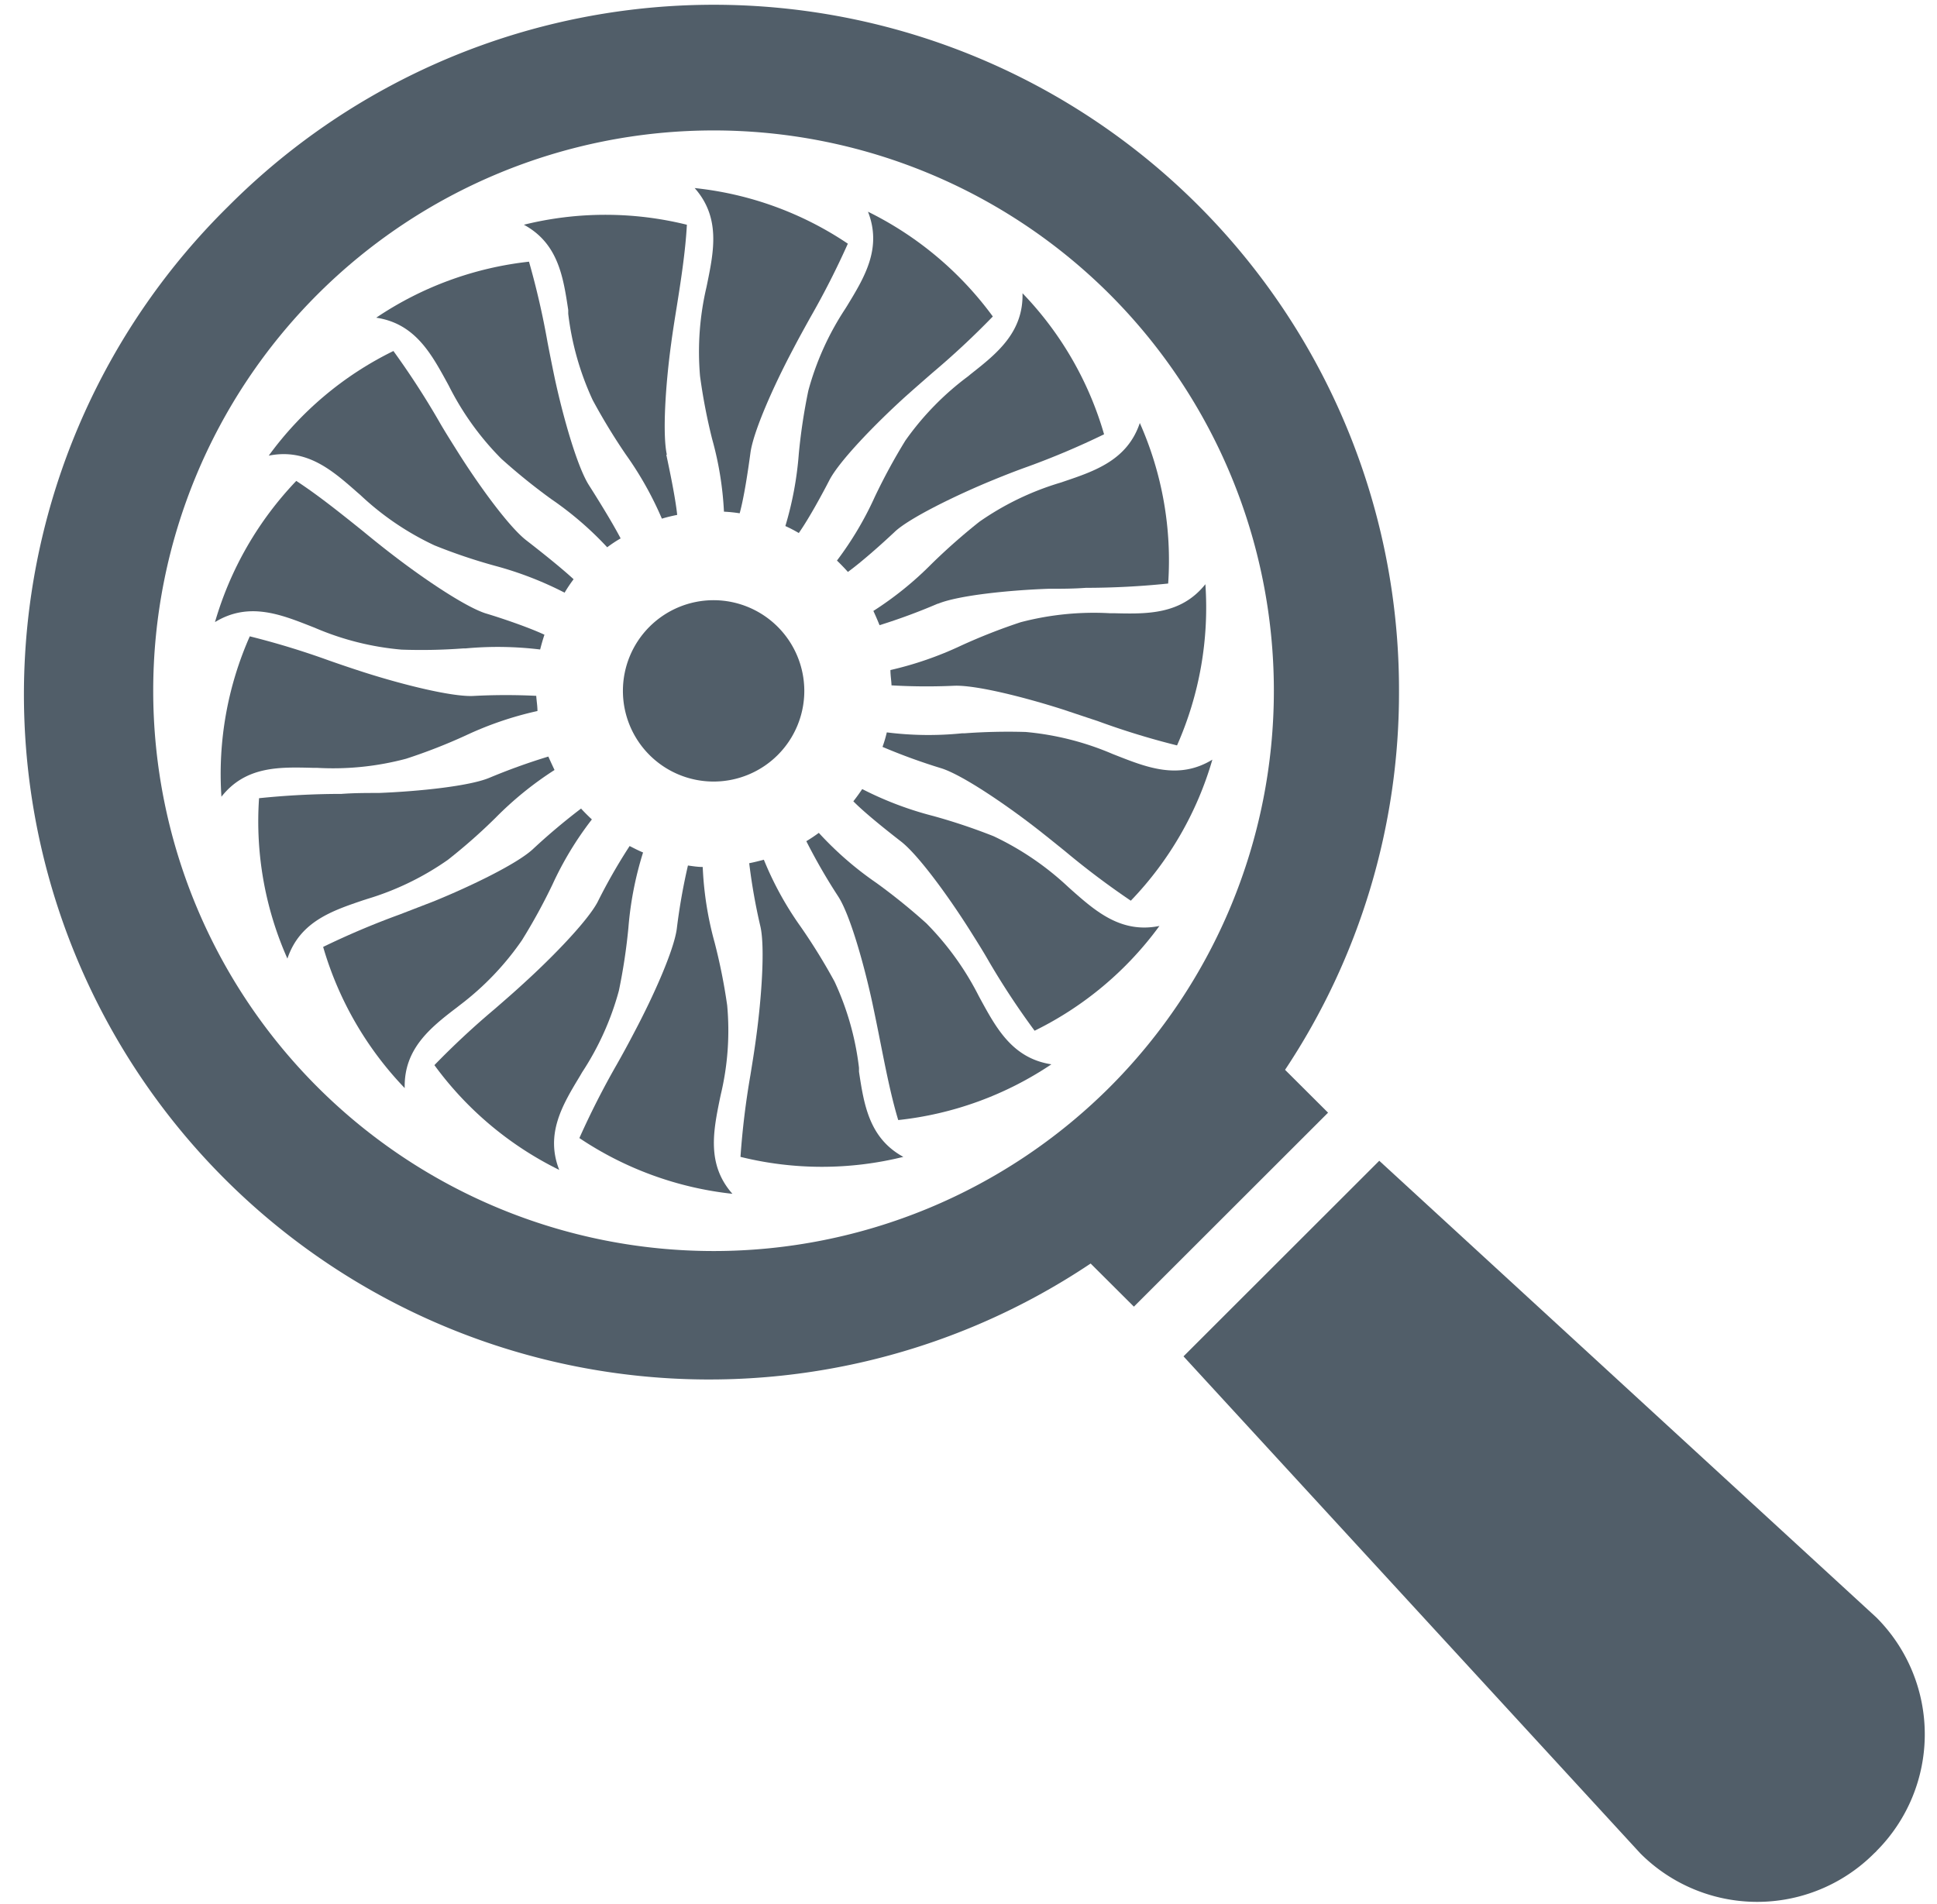
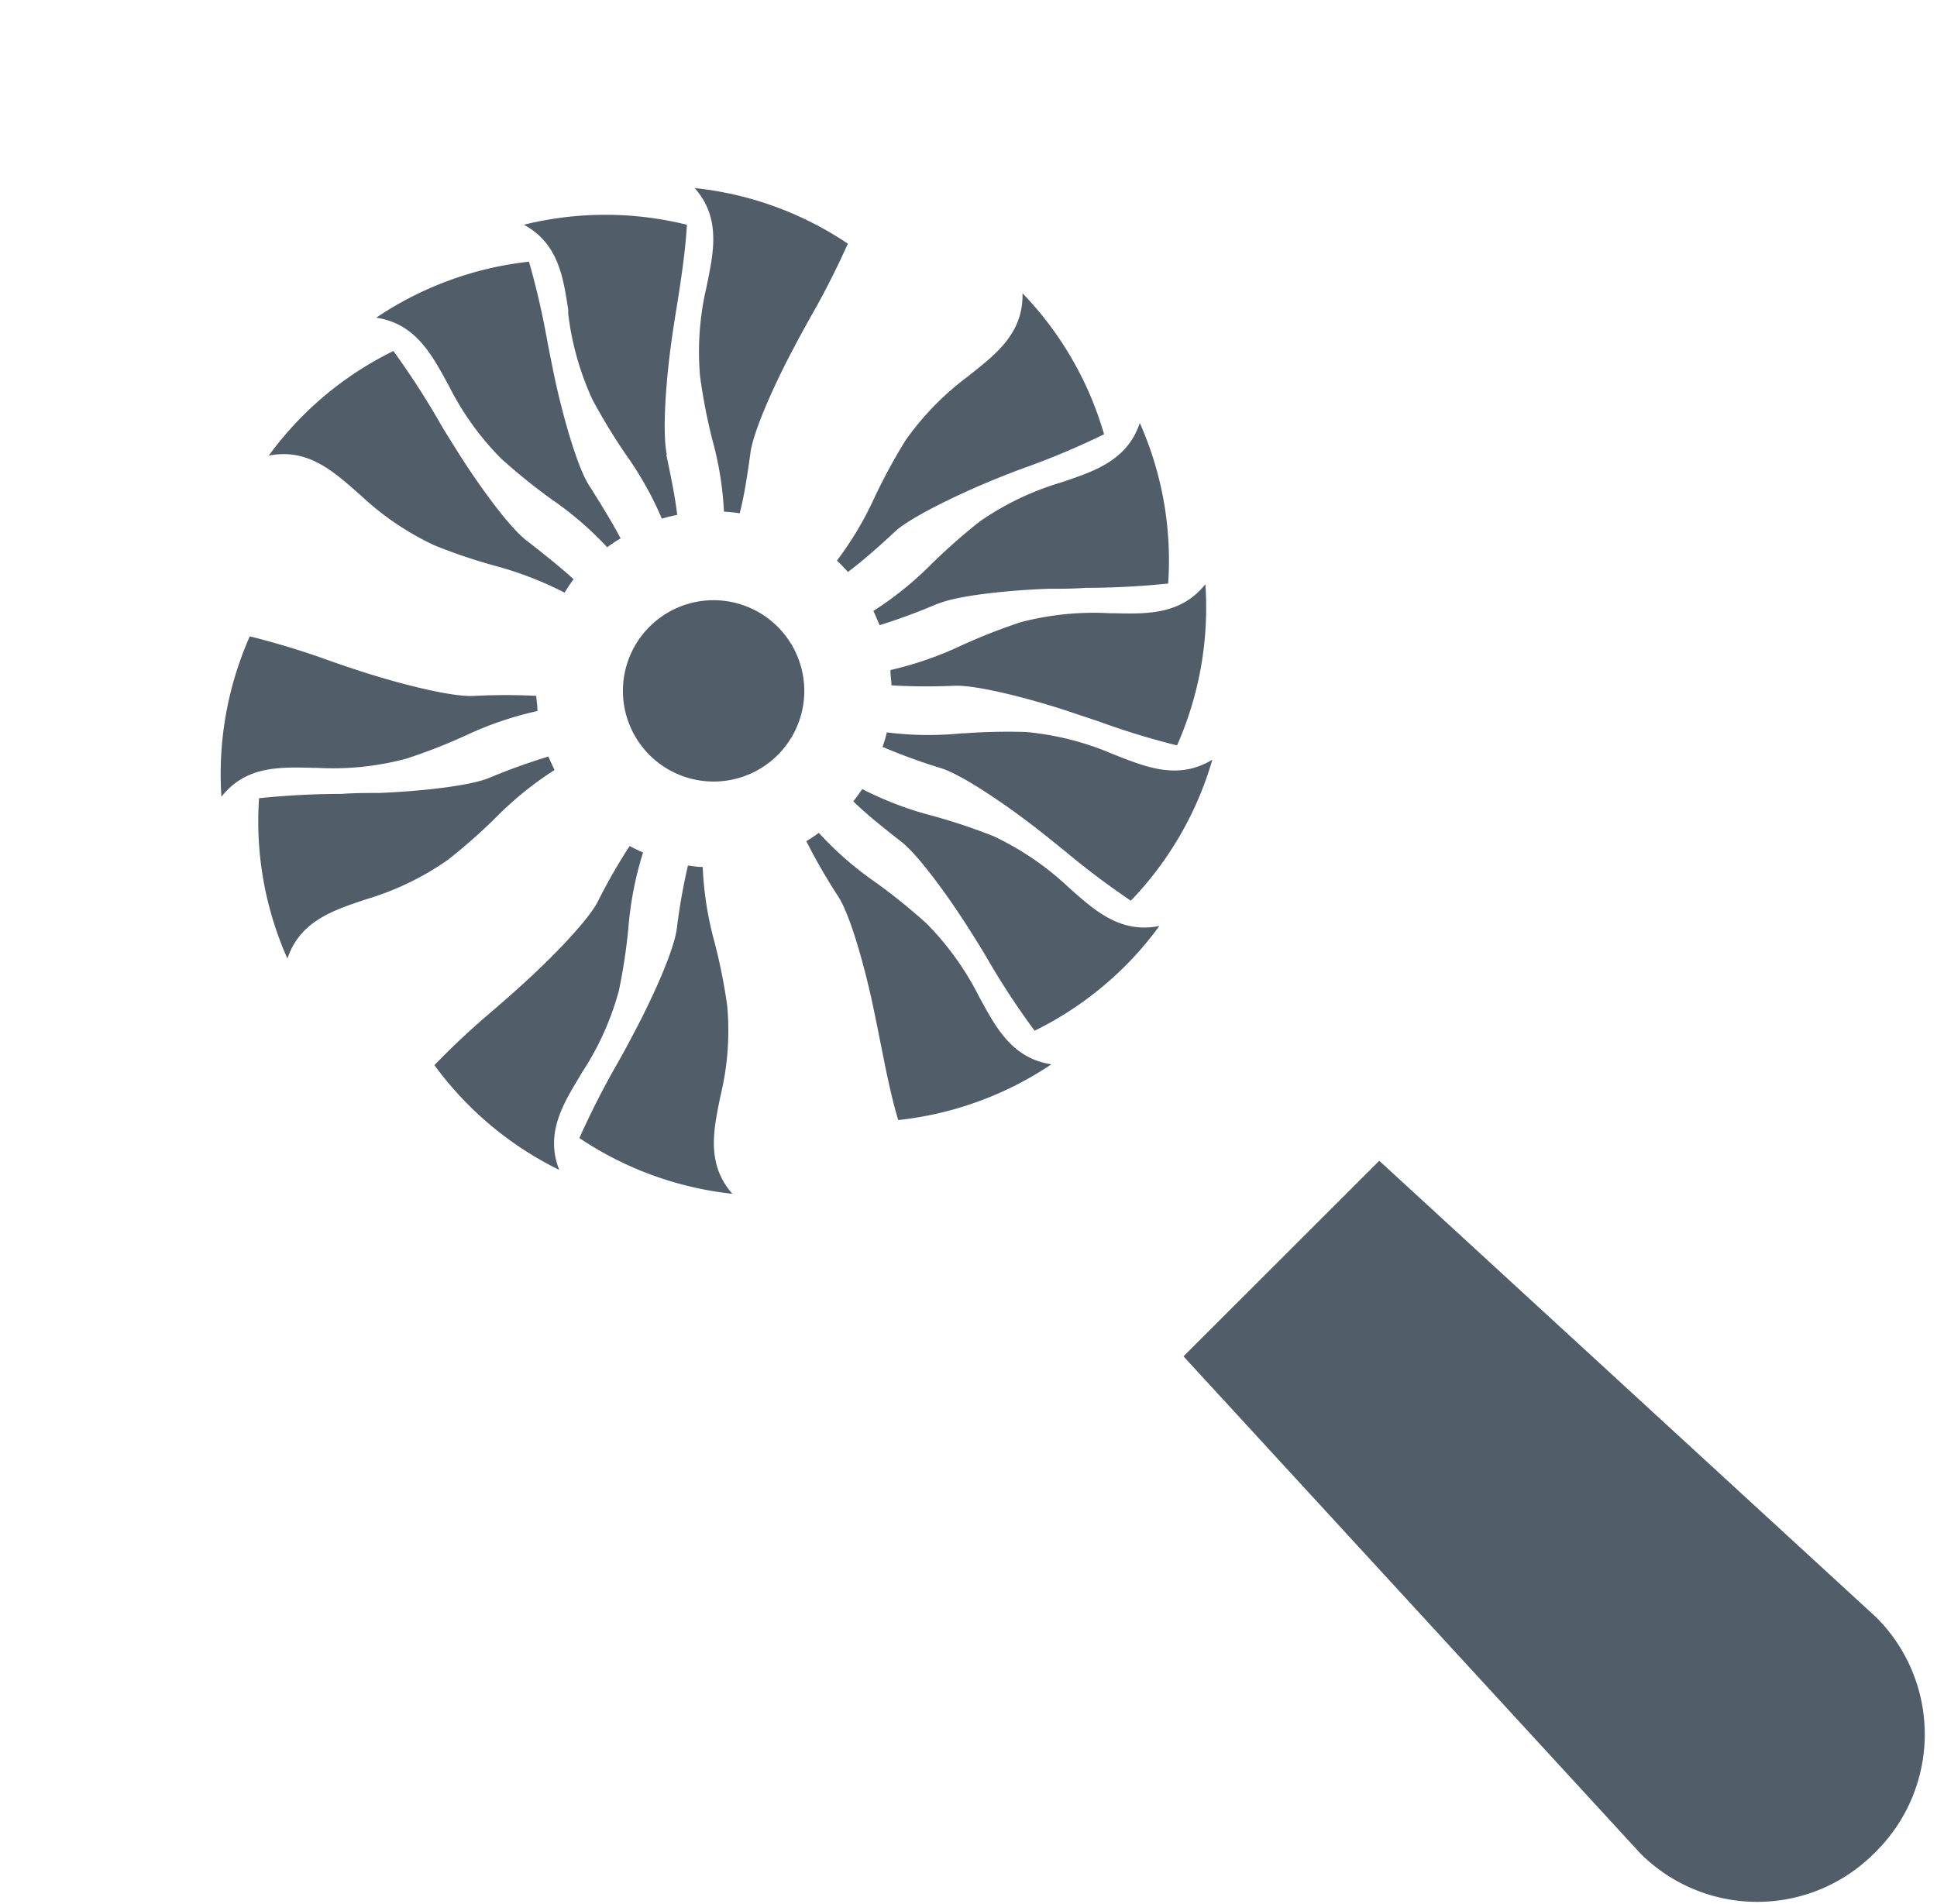
<svg xmlns="http://www.w3.org/2000/svg" id="Ebene_1" data-name="Ebene 1" viewBox="0 0 144.16 141.73">
  <defs>
    <style>.cls-1{fill:#515e69;}</style>
  </defs>
  <title>Inspection</title>
-   <path class="cls-1" d="M104.12,51.43A51,51,0,0,0,17,15.35,51,51,0,0,0,81.17,94.06l3.22,3.21L98.84,82.83l-3.2-3.19a50.7,50.7,0,0,0,8.48-28.21M82.6,80.92a41.71,41.71,0,1,1,0-59,41.75,41.75,0,0,1,0,59" />
  <path class="cls-1" d="M139.66,137.8l-.18.17a12.29,12.29,0,0,1-17.4,0l-34-37,14.57-14.56,37,34a12.3,12.3,0,0,1,0,17.39" />
  <path class="cls-1" d="M49.63,33.85c-.34-1.56-.09-5.28.32-8.27.12-.91.27-1.84.42-2.77.32-2,.65-4.17.75-6.08a25.23,25.23,0,0,0-12.13,0c2.56,1.39,2.93,3.9,3.3,6.34l0,.29a21.24,21.24,0,0,0,1.82,6.42,45.51,45.51,0,0,0,2.47,4.06,25.47,25.47,0,0,1,2.68,4.77c.36-.11.74-.2,1.14-.28-.14-1.32-.57-3.35-.81-4.48" />
  <path class="cls-1" d="M43.82,36.1c-.85-1.35-1.88-4.93-2.52-7.88-.19-.9-.37-1.81-.55-2.74a59.63,59.63,0,0,0-1.38-6A25.29,25.29,0,0,0,28,23.65c2.88.43,4.09,2.67,5.27,4.82l.14.26a21.15,21.15,0,0,0,3.9,5.42,45.24,45.24,0,0,0,3.71,3,24.82,24.82,0,0,1,4.17,3.59c.31-.23.63-.45,1-.66C45.56,38.87,44.45,37.09,43.82,36.1Z" />
  <path class="cls-1" d="M39.14,40.2c-1.27-1-3.46-4-5.06-6.54-.49-.78-1-1.58-1.46-2.39a60.75,60.75,0,0,0-3.34-5.14A25.13,25.13,0,0,0,20,33.92c2.85-.57,4.75,1.11,6.6,2.74l.22.19a21,21,0,0,0,5.52,3.75,41.22,41.22,0,0,0,4.5,1.52,26,26,0,0,1,5.18,2,10.54,10.54,0,0,1,.67-1C41.73,42.23,40.07,40.92,39.14,40.2Z" />
-   <path class="cls-1" d="M36.14,45.66c-1.52-.49-4.61-2.57-7-4.42-.73-.56-1.46-1.15-2.19-1.75-1.62-1.3-3.29-2.64-4.9-3.69A25.46,25.46,0,0,0,16,46.31c2.49-1.52,4.85-.59,7.14.31l.28.11a20.86,20.86,0,0,0,6.47,1.63,42,42,0,0,0,4.58-.09l.17,0a26.11,26.11,0,0,1,5.56.08c.09-.35.19-.71.32-1.1C39.32,46.69,37.28,46,36.14,45.66Z" />
  <path class="cls-1" d="M35.19,51.81c-1.6.06-5.21-.84-8.09-1.76-.87-.28-1.76-.58-2.64-.89a59.8,59.8,0,0,0-5.87-1.79,25.31,25.31,0,0,0-2.11,11.94C18.3,57,20.84,57.1,23.3,57.16h.29a21.07,21.07,0,0,0,6.64-.68,41.31,41.31,0,0,0,4.43-1.73A25.46,25.46,0,0,1,40,52.93c0-.39-.07-.77-.09-1.13A45.74,45.74,0,0,0,35.19,51.81Z" />
  <path class="cls-1" d="M36.4,57.91c-1.48.61-5.18,1-8.2,1.12-.91,0-1.85,0-2.78.07a60.28,60.28,0,0,0-6.14.32,25.13,25.13,0,0,0,2.11,11.94c.93-2.76,3.33-3.56,5.66-4.35l.28-.09a20.92,20.92,0,0,0,6-2.91,41.51,41.51,0,0,0,3.56-3.14,25.47,25.47,0,0,1,4.38-3.55c-.15-.32-.31-.66-.46-1A46.5,46.5,0,0,0,36.4,57.91Z" />
-   <path class="cls-1" d="M43.26,60.18a46.92,46.92,0,0,0-3.63,3.06c-1.19,1.08-4.54,2.71-7.33,3.85l-2.59,1a60.16,60.16,0,0,0-5.66,2.4A25.38,25.38,0,0,0,30.12,81C30.05,78.1,32,76.52,34,75l.23-.18A21,21,0,0,0,38.84,70a43.12,43.12,0,0,0,2.28-4.16A24.72,24.72,0,0,1,44.05,61c-.28-.26-.54-.52-.79-.79" />
  <path class="cls-1" d="M44.48,67.14c-.74,1.41-3.33,4.09-5.57,6.12-.67.62-1.38,1.23-2.09,1.85a60.64,60.64,0,0,0-4.49,4.18,25.32,25.32,0,0,0,9.29,7.8c-1.06-2.71.27-4.88,1.55-7l.15-.26a21.11,21.11,0,0,0,2.74-6.08,43,43,0,0,0,.71-4.7,25.43,25.43,0,0,1,1.09-5.59c-.34-.14-.67-.31-1-.48A41.75,41.75,0,0,0,44.48,67.14Z" />
  <path class="cls-1" d="M50.37,69.14c-.21,1.59-1.73,5-3.14,7.66-.42.81-.87,1.64-1.33,2.45a61.35,61.35,0,0,0-2.78,5.47,25.33,25.33,0,0,0,11.39,4.15c-1.93-2.18-1.42-4.68-.93-7.09l.06-.28a20.52,20.52,0,0,0,.48-6.66,42.92,42.92,0,0,0-.93-4.66,25,25,0,0,1-.89-5.64c-.37,0-.74-.06-1.1-.11A44.65,44.65,0,0,0,50.37,69.14Z" />
-   <path class="cls-1" d="M56.6,69c.34,1.56.08,5.28-.33,8.27-.12.91-.27,1.83-.42,2.76a59.69,59.69,0,0,0-.74,6.09,25.18,25.18,0,0,0,12.12,0c-2.55-1.39-2.93-3.9-3.3-6.34l0-.29a21,21,0,0,0-1.82-6.42A44.11,44.11,0,0,0,59.6,69a24.39,24.39,0,0,1-2.75-5c-.34.09-.69.18-1.09.26A43.67,43.67,0,0,0,56.6,69Z" />
  <path class="cls-1" d="M62.4,66.76c.86,1.35,1.88,4.93,2.52,7.88.19.9.38,1.82.56,2.74.4,2,.81,4.15,1.37,6a25.29,25.29,0,0,0,11.4-4.15c-2.88-.44-4.09-2.67-5.27-4.83l-.14-.26a21.49,21.49,0,0,0-3.9-5.41,45.24,45.24,0,0,0-3.71-3A25,25,0,0,1,60.94,62c-.3.22-.61.43-.93.62A43.68,43.68,0,0,0,62.4,66.76Z" />
  <path class="cls-1" d="M67.08,62.66c1.27,1,3.46,4,5.07,6.54.49.78,1,1.58,1.46,2.39A57.7,57.7,0,0,0,77,76.73a25.3,25.3,0,0,0,9.29-7.8c-2.86.58-4.76-1.1-6.6-2.73l-.22-.2a21.54,21.54,0,0,0-5.52-3.75,44.06,44.06,0,0,0-4.51-1.51,25.45,25.45,0,0,1-5.27-2c-.22.33-.44.63-.66.91C64.38,60.54,66.1,61.9,67.08,62.66Z" />
  <path class="cls-1" d="M70.08,57.2c1.52.49,4.61,2.57,7,4.42.72.56,1.45,1.15,2.18,1.74a59.83,59.83,0,0,0,4.9,3.69,25.26,25.26,0,0,0,6.07-10.5c-2.49,1.52-4.85.59-7.14-.31l-.28-.11a21.24,21.24,0,0,0-6.47-1.64,44.28,44.28,0,0,0-4.57.1l-.18,0A24.76,24.76,0,0,1,66,54.52a9.38,9.38,0,0,1-.32,1.08A44.44,44.44,0,0,0,70.08,57.2Z" />
  <path class="cls-1" d="M71,51.05c1.6-.07,5.21.84,8.09,1.76l2.64.88a57.33,57.33,0,0,0,5.87,1.8,25.35,25.35,0,0,0,2.11-12c-1.82,2.28-4.36,2.22-6.81,2.16h-.3a21.45,21.45,0,0,0-6.64.67,43.35,43.35,0,0,0-4.43,1.74,25.87,25.87,0,0,1-5.26,1.82c0,.41.07.78.08,1.14A45,45,0,0,0,71,51.05Z" />
  <path class="cls-1" d="M69.82,44.94c1.48-.61,5.18-1,8.2-1.11.91,0,1.85,0,2.79-.07a60.23,60.23,0,0,0,6.13-.32,25.18,25.18,0,0,0-2.11-11.95c-.93,2.76-3.33,3.57-5.67,4.36l-.27.09a21,21,0,0,0-6,2.9A45.61,45.61,0,0,0,69.31,42,25.08,25.08,0,0,1,65,45.48c.16.34.31.69.46,1.06a44.79,44.79,0,0,0,4.33-1.6" />
  <path class="cls-1" d="M63.1,42.58c1-.73,2.44-2,3.5-3s4.53-2.71,7.32-3.85c.85-.35,1.72-.69,2.59-1a59.06,59.06,0,0,0,5.66-2.4,25.2,25.2,0,0,0-6.07-10.5c.07,2.91-1.91,4.49-3.83,6l-.23.19a21.12,21.12,0,0,0-4.66,4.78A44.36,44.36,0,0,0,65.1,37a24.86,24.86,0,0,1-2.81,4.73c.3.29.56.56.81.84" />
-   <path class="cls-1" d="M61.74,35.72c.75-1.42,3.33-4.09,5.57-6.13.68-.61,1.38-1.22,2.09-1.84a60.86,60.86,0,0,0,4.49-4.19,25.45,25.45,0,0,0-9.29-7.8c1.06,2.72-.26,4.88-1.55,7L62.9,23a21,21,0,0,0-2.74,6.08,43,43,0,0,0-.71,4.7,25.29,25.29,0,0,1-1,5.38,10.19,10.19,0,0,1,1,.52C60.22,38.58,61.21,36.75,61.74,35.72Z" />
  <path class="cls-1" d="M55.85,33.72c.21-1.59,1.73-5,3.14-7.66.42-.81.88-1.64,1.33-2.45a61.35,61.35,0,0,0,2.78-5.47A25.08,25.08,0,0,0,51.7,14c1.93,2.18,1.43,4.67.94,7.08l-.06.29A21.07,21.07,0,0,0,52.1,28,42.92,42.92,0,0,0,53,32.68a24.57,24.57,0,0,1,.88,5.41,11,11,0,0,1,1.17.12C55.38,37,55.66,35.12,55.85,33.72Z" />
  <path class="cls-1" d="M53.11,44.68a6.75,6.75,0,1,0,6.75,6.75A6.76,6.76,0,0,0,53.11,44.68Z" />
</svg>